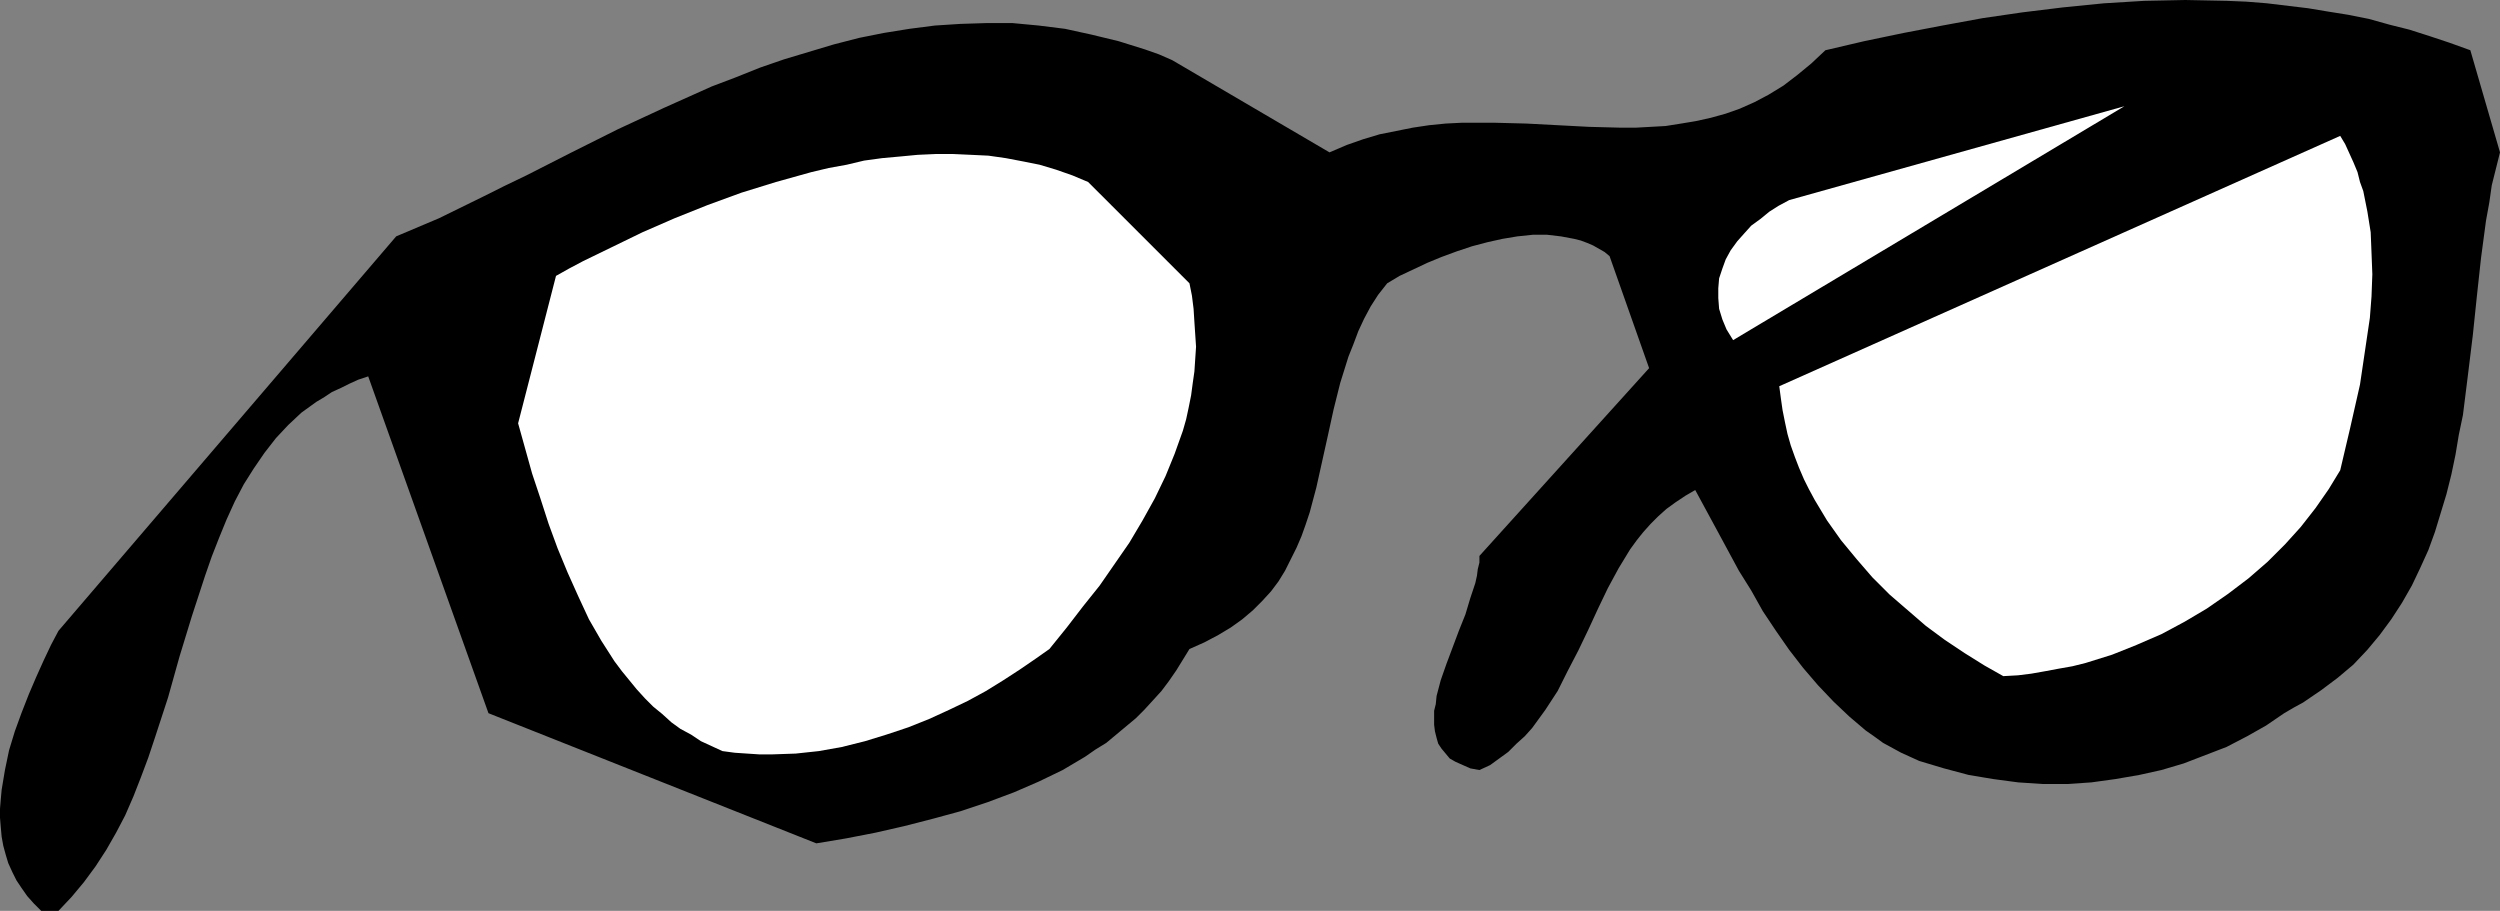
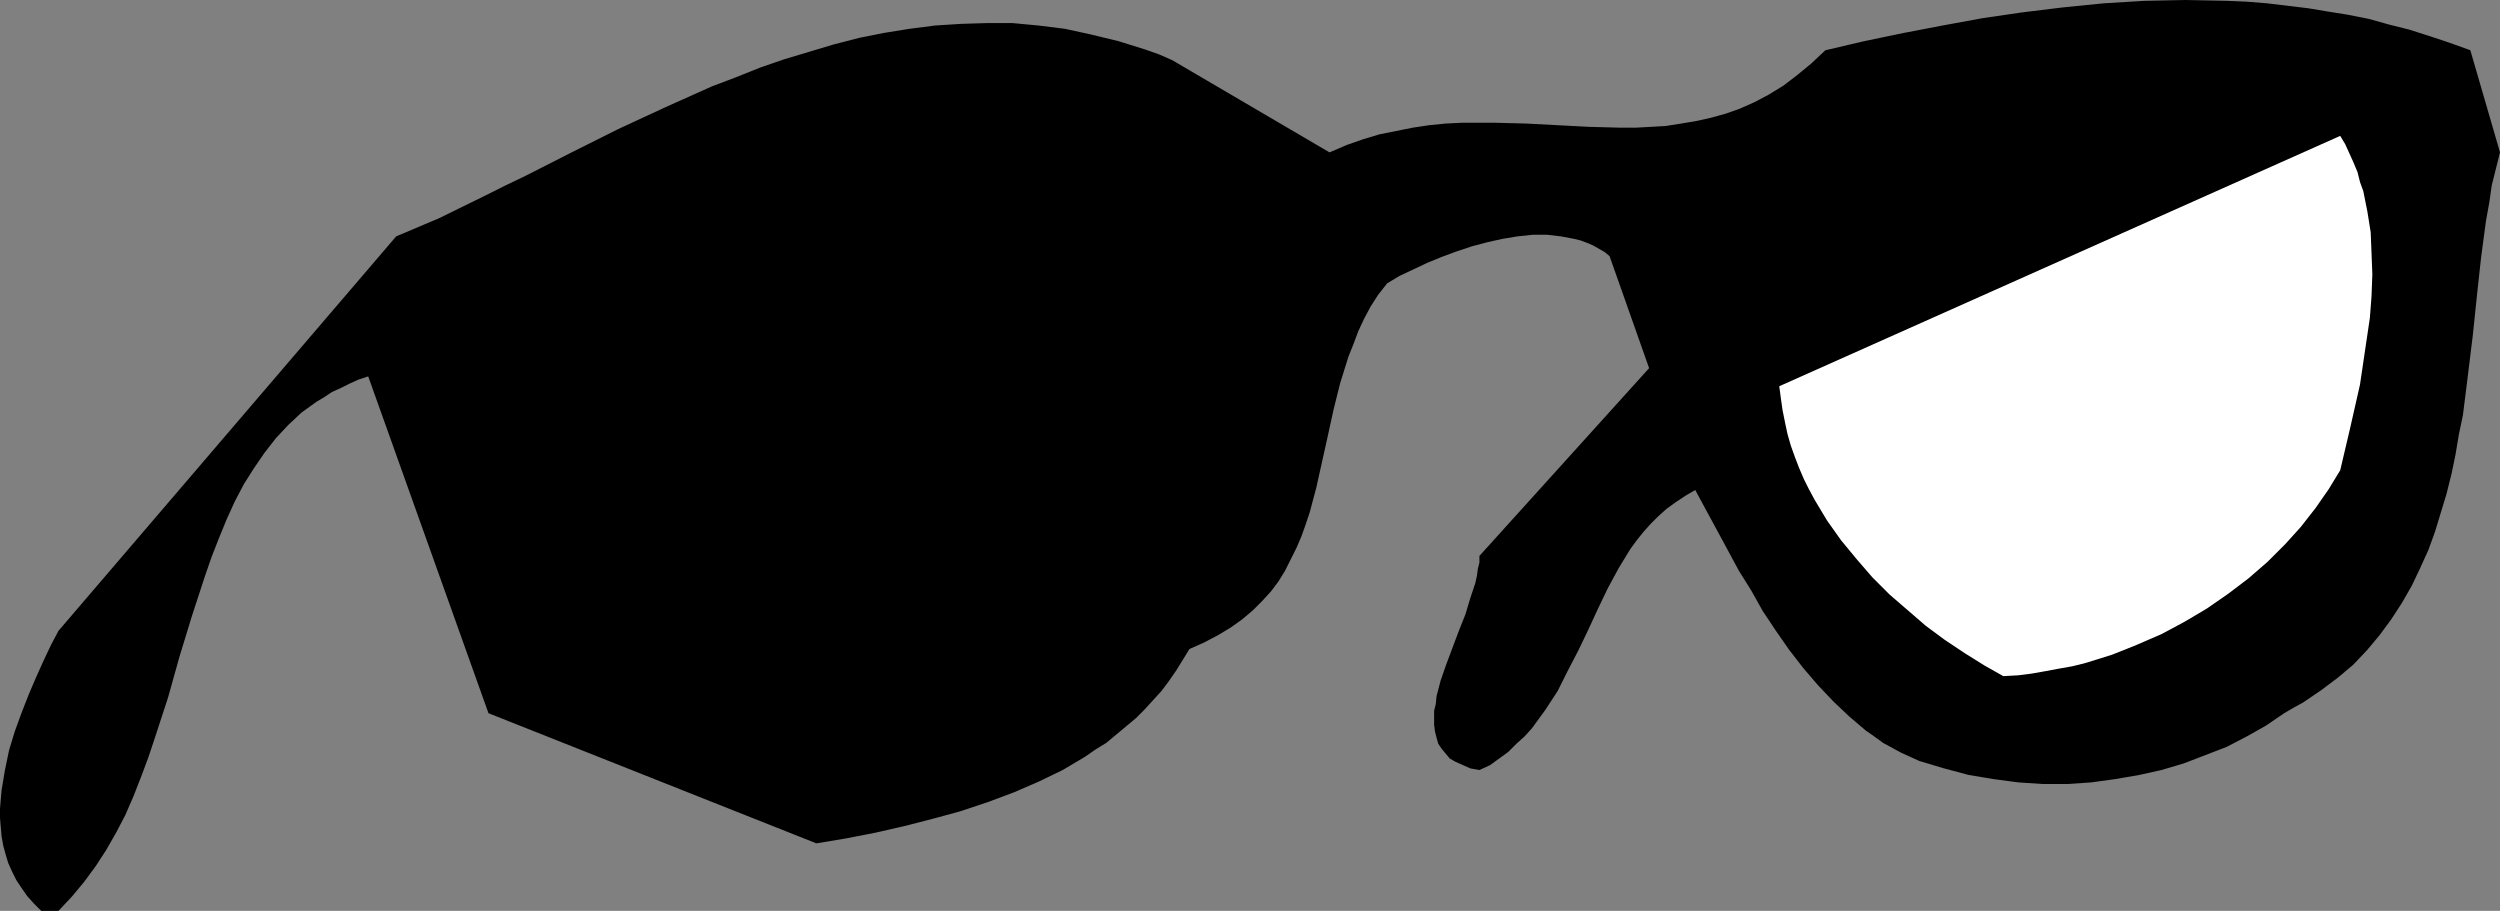
<svg xmlns="http://www.w3.org/2000/svg" xmlns:ns1="http://sodipodi.sourceforge.net/DTD/sodipodi-0.dtd" xmlns:ns2="http://www.inkscape.org/namespaces/inkscape" version="1.0" width="129.766mm" height="47.279mm" id="svg4" ns1:docname="Eyeglasses 03.wmf">
  <rect width="100%" height="100%" fill="#808080" stroke="none" />
  <ns1:namedview id="namedview4" pagecolor="#ffffff" bordercolor="#000000" borderopacity="0.25" ns2:showpageshadow="2" ns2:pageopacity="0.0" ns2:pagecheckerboard="0" ns2:deskcolor="#d1d1d1" ns2:document-units="mm" />
  <defs id="defs1">
    <pattern id="WMFhbasepattern" patternUnits="userSpaceOnUse" width="6" height="6" x="0" y="0" />
  </defs>
  <path style="fill:#000000;fill-opacity:1;fill-rule:evenodd;stroke:none" d="M 8.08,178.693 6.626,177.239 5.333,175.785 4.202,174.169 3.232,172.715 2.424,171.099 1.616,169.322 1.131,167.707 0.646,165.929 0.323,164.152 0.162,162.375 0,160.436 v -1.777 l 0.162,-1.939 0.162,-1.777 0.646,-3.878 0.808,-3.878 1.131,-3.716 1.293,-3.554 1.454,-3.716 1.454,-3.393 1.454,-3.231 1.454,-3.07 1.454,-2.747 66.256,-77.391 4.202,-1.777 4.202,-1.777 8.565,-4.201 4.202,-2.1 4.363,-2.1 8.888,-4.524 9.05,-4.524 9.05,-4.201 9.373,-4.201 4.686,-1.777 4.848,-1.939 4.686,-1.616 4.848,-1.454 4.848,-1.454 5.01,-1.293 4.848,-0.969 5.01,-0.808 5.01,-0.646 5.01,-0.323 5.171,-0.162 h 5.01 l 5.171,0.485 5.171,0.646 5.171,1.131 5.333,1.293 5.171,1.616 2.747,0.969 2.586,1.131 30.866,18.096 3.394,-1.454 3.232,-1.131 3.232,-0.969 3.232,-0.646 3.232,-0.646 3.232,-0.485 3.232,-0.323 3.232,-0.162 h 3.07 3.232 l 6.302,0.162 6.141,0.323 6.141,0.323 6.141,0.162 h 3.07 l 2.909,-0.162 2.909,-0.162 3.07,-0.485 2.909,-0.485 2.909,-0.646 2.909,-0.808 2.747,-0.969 2.909,-1.293 2.747,-1.454 2.909,-1.777 2.747,-2.1 2.747,-2.262 2.747,-2.585 7.595,-1.777 7.757,-1.616 7.595,-1.454 7.918,-1.454 7.757,-1.131 7.918,-0.969 8.08,-0.808 7.918,-0.485 L 428.724,0 l 8.08,0.162 3.878,0.162 4.04,0.323 4.04,0.485 4.04,0.485 3.878,0.646 4.04,0.646 4.04,0.808 4.04,1.131 3.878,0.969 4.04,1.293 3.878,1.293 4.04,1.454 5.818,20.034 -0.808,3.231 -0.808,3.231 -0.485,3.393 -0.646,3.554 -0.97,7.271 -0.808,7.432 -0.808,7.755 -0.97,7.917 -0.97,7.755 -0.808,3.878 -0.646,3.878 -0.808,3.878 -0.97,3.878 -1.131,3.716 -1.131,3.716 -1.293,3.554 -1.616,3.554 -1.616,3.393 -1.939,3.393 -2.101,3.231 -2.262,3.07 -2.424,2.908 -2.747,2.908 -3.07,2.585 -3.232,2.424 -3.555,2.424 -1.778,0.969 -1.939,1.131 -3.555,2.424 -3.717,2.1 -4.04,2.1 -4.202,1.616 -4.202,1.616 -4.363,1.293 -4.363,0.969 -4.686,0.808 -4.686,0.646 -4.686,0.323 h -4.848 l -4.848,-0.323 -4.848,-0.646 -4.848,-0.808 -4.848,-1.293 -4.848,-1.454 -1.778,-0.808 -1.778,-0.808 -1.778,-0.969 -1.778,-0.969 -1.778,-1.293 -1.616,-1.131 -3.232,-2.747 -3.07,-2.908 -3.07,-3.231 -2.909,-3.393 -2.747,-3.554 -2.586,-3.716 -2.586,-3.878 -2.262,-4.039 -2.424,-3.878 -4.363,-8.078 -2.101,-3.878 -2.101,-3.878 -1.939,1.131 -1.939,1.293 -1.778,1.293 -1.616,1.454 -1.454,1.454 -1.454,1.616 -1.293,1.616 -1.293,1.777 -2.262,3.716 -2.101,3.878 -1.939,4.039 -1.939,4.201 -1.939,4.039 -2.101,4.039 -1.939,3.878 -2.424,3.716 -1.293,1.777 -1.293,1.777 -1.454,1.616 -1.616,1.454 -1.616,1.616 -1.778,1.293 -1.778,1.293 -2.101,0.969 -1.778,-0.323 -1.454,-0.646 -1.454,-0.646 -1.131,-0.646 -0.808,-0.969 -0.808,-0.969 -0.646,-0.969 -0.323,-1.131 -0.323,-1.293 -0.162,-1.293 v -1.293 -1.454 l 0.323,-1.293 0.162,-1.616 0.808,-3.07 1.131,-3.231 2.424,-6.463 1.293,-3.231 0.97,-3.231 0.97,-2.908 0.323,-1.454 0.162,-1.293 0.323,-1.293 v -1.293 l 33.29,-36.837 -7.757,-21.973 -0.97,-0.808 -1.131,-0.646 -1.131,-0.646 -1.131,-0.485 -1.293,-0.485 -1.293,-0.323 -2.586,-0.485 -2.747,-0.323 h -2.747 l -3.07,0.323 -2.909,0.485 -2.909,0.646 -3.07,0.808 -2.909,0.969 -3.07,1.131 -2.747,1.131 -2.747,1.293 -2.747,1.293 -2.424,1.454 -1.778,2.262 -1.454,2.262 -1.293,2.424 -1.131,2.424 -0.97,2.585 -0.97,2.424 -0.808,2.585 -0.808,2.585 -1.293,5.17 -1.131,5.17 -2.262,10.179 -1.293,4.847 -0.808,2.424 -0.808,2.262 -0.97,2.262 -1.131,2.262 -1.131,2.262 -1.293,2.1 -1.454,1.939 -1.778,1.939 -1.778,1.777 -2.101,1.777 -2.262,1.616 -2.424,1.454 -2.747,1.454 -2.909,1.293 -1.293,2.1 -1.293,2.1 -1.454,2.1 -1.454,1.939 -1.616,1.777 -1.778,1.939 -1.616,1.616 -1.939,1.616 -1.939,1.616 -1.939,1.616 -2.101,1.293 -2.101,1.454 -4.363,2.585 -4.686,2.262 -4.848,2.1 -5.171,1.939 -5.333,1.777 -5.333,1.454 -5.656,1.454 -5.656,1.293 -5.818,1.131 -5.818,0.969 L 95.829,139.917 72.235,73.836 l -1.939,0.646 -1.778,0.808 -1.616,0.808 -1.778,0.808 -1.454,0.969 -1.616,0.969 -2.909,2.1 -2.586,2.424 -2.424,2.585 -2.262,2.908 -2.101,3.07 -1.939,3.07 -1.778,3.393 -1.616,3.554 -1.454,3.554 -1.454,3.716 -1.293,3.716 -2.586,7.917 -2.424,7.917 -2.262,8.078 -2.586,7.917 -1.293,3.878 -1.454,3.878 -1.454,3.716 -1.616,3.716 -1.778,3.393 -1.939,3.393 -2.101,3.231 -2.262,3.07 -2.424,2.908 -2.586,2.747 z" id="path1" />
-   <path style="fill:#ffffff;fill-opacity:1;fill-rule:evenodd;stroke:none" d="m 141.723,147.349 -2.101,-0.969 -2.101,-0.969 -1.939,-1.293 -2.101,-1.131 -1.778,-1.293 -1.778,-1.616 -1.778,-1.454 -1.616,-1.616 -1.616,-1.777 -1.454,-1.777 -1.454,-1.777 -1.454,-1.939 -2.586,-4.039 -2.424,-4.201 -2.101,-4.524 -2.101,-4.685 -1.939,-4.685 -1.778,-4.847 -1.616,-5.009 -1.616,-4.847 -2.747,-9.856 7.434,-28.92 2.586,-1.454 2.747,-1.454 5.656,-2.747 5.979,-2.908 6.302,-2.747 6.464,-2.585 6.626,-2.424 6.787,-2.1 6.949,-1.939 3.394,-0.808 3.555,-0.646 3.394,-0.808 3.555,-0.485 3.555,-0.323 3.394,-0.323 3.555,-0.162 h 3.394 l 3.555,0.162 3.394,0.162 3.394,0.485 3.394,0.646 3.232,0.646 3.232,0.969 3.232,1.131 3.07,1.293 19.877,19.873 0.485,2.424 0.323,2.585 0.162,2.585 0.162,2.424 0.162,2.424 -0.162,2.424 -0.162,2.424 -0.323,2.262 -0.323,2.424 -0.485,2.424 -0.485,2.262 -0.646,2.262 -1.616,4.524 -1.778,4.362 -2.101,4.362 -2.424,4.362 -2.586,4.362 -2.909,4.201 -2.909,4.201 -3.232,4.039 -3.232,4.201 -3.394,4.201 -2.747,1.939 -3.07,2.1 -3.232,2.1 -3.394,2.1 -3.555,1.939 -3.717,1.777 -3.878,1.777 -4.04,1.616 -4.363,1.454 -4.202,1.293 -4.525,1.131 -4.525,0.808 -4.525,0.485 -4.686,0.162 h -2.424 l -2.424,-0.162 -2.424,-0.162 z" id="path2" />
  <path style="fill:#ffffff;fill-opacity:1;fill-rule:evenodd;stroke:none" d="m 393.011,132.646 -3.717,-2.1 -3.878,-2.424 -3.878,-2.585 -3.717,-2.747 -3.555,-3.07 -3.555,-3.07 -3.394,-3.393 -3.07,-3.554 -3.07,-3.716 -2.747,-3.878 -2.424,-4.039 -1.131,-2.1 -0.97,-1.939 -0.97,-2.262 -0.808,-2.1 -0.808,-2.262 -0.646,-2.262 -0.485,-2.262 -0.485,-2.424 -0.323,-2.262 -0.323,-2.424 110.049,-49.116 0.97,1.616 0.808,1.777 0.808,1.777 0.808,1.939 0.485,1.939 0.646,1.777 0.808,4.039 0.646,4.039 0.162,4.039 0.162,4.201 -0.162,4.362 -0.323,4.201 -0.646,4.362 -0.646,4.362 -0.646,4.362 -1.939,8.563 -1.939,8.24 -2.262,3.716 -2.586,3.716 -2.909,3.716 -3.07,3.393 -3.394,3.393 -3.717,3.231 -4.04,3.07 -4.202,2.908 -4.363,2.585 -4.525,2.424 -4.848,2.1 -4.848,1.939 -2.586,0.808 -2.586,0.808 -2.586,0.646 -2.747,0.485 -2.586,0.485 -2.747,0.485 -2.586,0.323 z" id="path3" />
-   <path style="fill:#ffffff;fill-opacity:1;fill-rule:evenodd;stroke:none" d="m 340.006,66.727 -1.293,-2.1 -0.808,-1.939 -0.646,-2.1 -0.162,-2.1 V 56.548 l 0.162,-1.939 0.646,-1.939 0.646,-1.777 0.97,-1.777 1.293,-1.777 1.293,-1.454 1.454,-1.616 1.778,-1.293 1.778,-1.454 1.778,-1.131 2.101,-1.131 65.771,-18.419 z" id="path4" />
</svg>